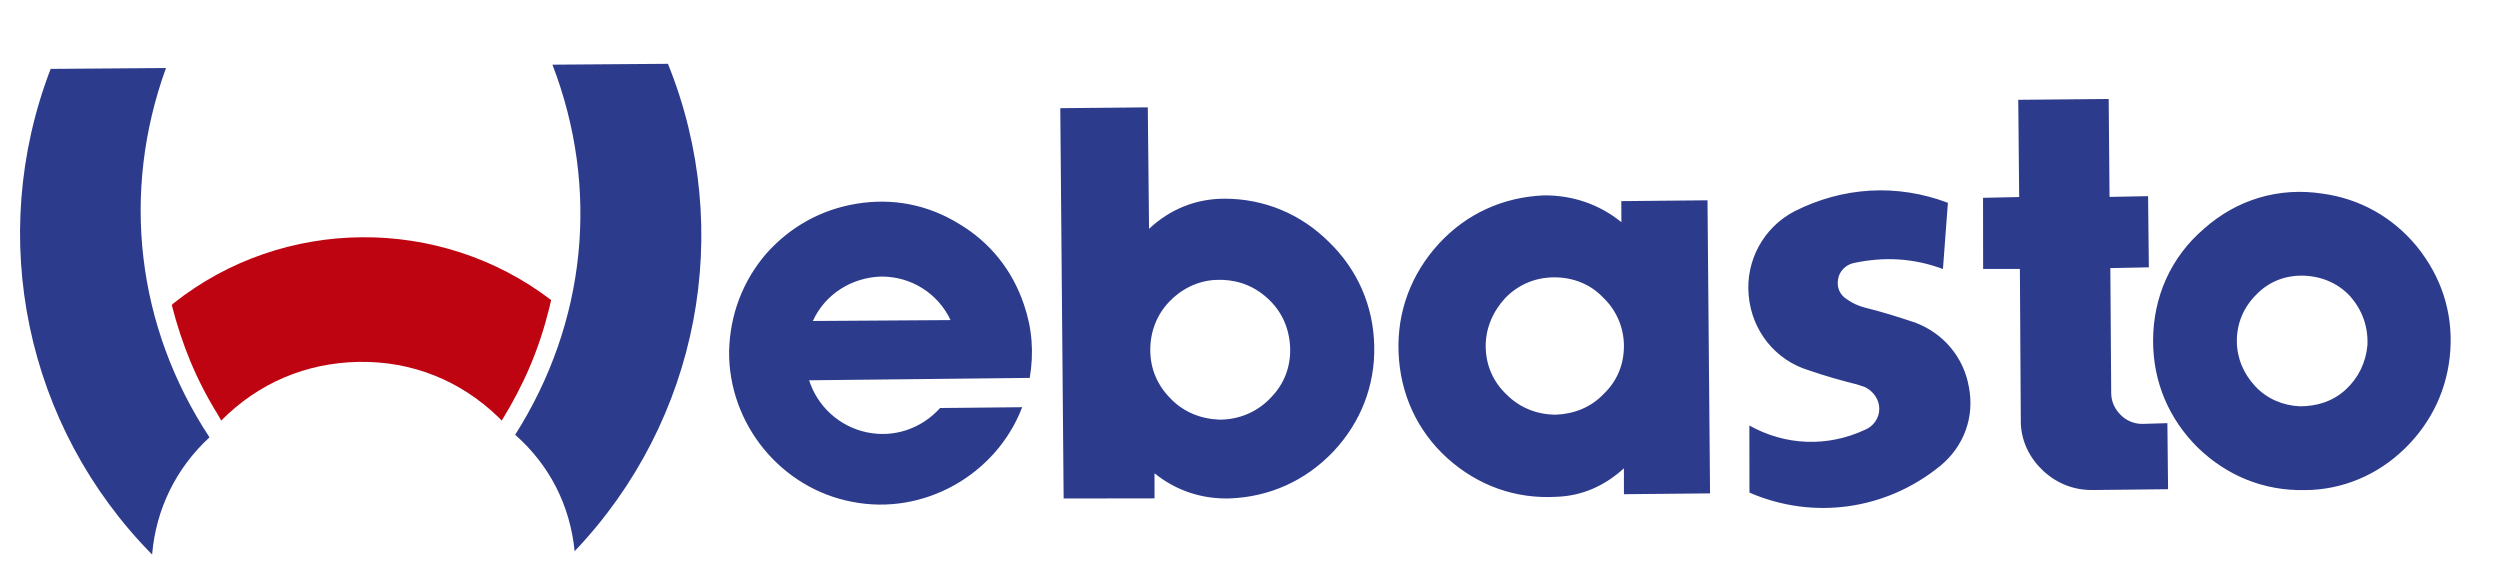
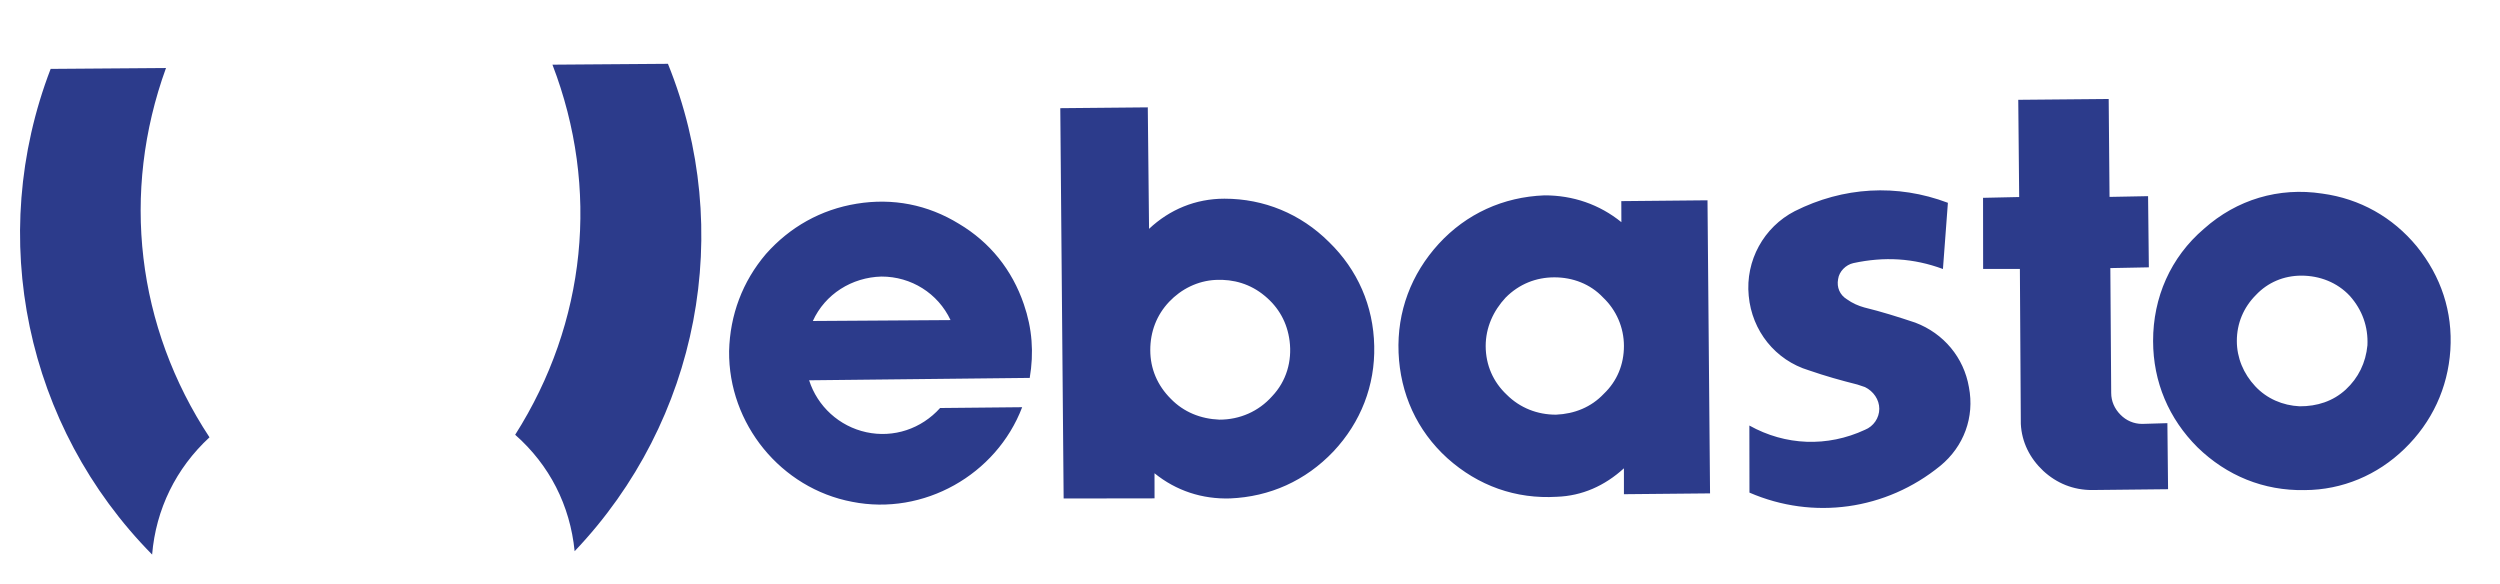
<svg xmlns="http://www.w3.org/2000/svg" version="1.1" id="Capa_1" x="0px" y="0px" width="881.348px" height="206px" viewBox="0 0 881.348 206" enable-background="new 0 0 881.348 206" xml:space="preserve">
  <g>
-     <path fill-rule="evenodd" clip-rule="evenodd" fill="#BF0411" d="M194.291,105.769l-0.604,2.66   c-3.64,14.727-8.974,27.143-16.802,39.832l-1.184-1.188c-13.45-12.998-30.546-19.789-49.142-19.496   c-18.582,0.305-35.435,7.416-48.566,20.689l-1.164-2.057c-7.703-12.398-12.714-24.793-16.275-38.689l0.617-0.594   C99.816,76.229,155.192,75.913,194.291,105.769L194.291,105.769z" />
    <path fill-rule="evenodd" clip-rule="evenodd" fill="#2C3B8B" d="M286.558,113.163l48.55-0.318   c-4.442-9.455-13.888-15.361-24.347-15.348C300.308,97.759,290.862,103.69,286.558,113.163L286.558,113.163z M363.019,133.226   l-77.773,0.842c2.938,9.195,10.616,16.25,20.201,18.314c9.59,2.066,19.348-1.178,25.973-8.541l28.936-0.285   c-9.122,23.898-34.805,38.342-59.912,33.357c-25.117-4.73-43.69-27.465-43.406-53.146c0.313-12.719,4.697-24.498,13.002-34.246   c8.414-9.484,19.346-15.662,32.021-17.713c12.672-2.053,24.951,0.299,35.997,7.084c10.937,6.498,18.751,16.238,22.885,28.357   C363.905,115.813,364.522,124.349,363.019,133.226L363.019,133.226z M429.864,147.942c7.234,0.016,13.871-2.922,18.605-8.246   c5.061-5.328,7.063-12.383,6.166-19.492c-0.834-6.471-3.803-11.82-8.797-15.928c-4.948-4.129-10.918-5.916-17.273-5.6   c-6.35,0.314-12.128,3.221-16.375,7.691c-4.453,4.699-6.685,10.598-6.672,17.092c0,6.516,2.505,12.404,7.233,17.125   C417.319,145.288,423.249,147.661,429.864,147.942L429.864,147.942z M373.794,38.138l30.846-0.289l0.447,42.83   c7.245-6.82,16.404-10.633,26.582-10.633c13.898,0,26.857,5.295,36.893,15.309c10.033,9.764,15.621,22.461,15.907,36.619   c0.319,13.898-4.712,26.891-14.391,37.189c-9.825,10.336-22.435,15.963-36.394,16.551c-9.83,0.301-19.007-2.67-26.673-8.873   l0.011,8.852l-32.048,0.047L373.794,38.138L373.794,38.138z M548.567,146.187c6.512-0.275,12.4-2.646,16.847-7.365   c4.676-4.453,7.089-10.361,7.085-16.848c0-6.494-2.668-12.666-7.383-17.123c-4.441-4.715-10.631-7.09-17.15-7.078   c-6.478,0-12.418,2.381-17.135,7.102c-4.404,4.715-7.07,10.625-7.07,17.123c0.016,6.77,2.688,12.688,7.408,17.133   C535.878,143.841,542.06,146.21,548.567,146.187L548.567,146.187z M602.858,173.937l-30.359,0.291l-0.004-9.133   c-6.785,6.197-14.771,9.73-23.643,10.039c-14.482,0.871-27.731-3.861-38.617-13.609c-10.725-9.736-16.594-22.727-17.184-37.184   c-0.588-14.461,4.449-27.754,14.162-38.387c9.749-10.615,22.74-16.518,37.23-17.08c10.041-0.043,19.461,3.201,27.158,9.451   l-0.027-7.418l30.387-0.293L602.858,173.937L602.858,173.937z M616.72,150.019c12.699,7.09,27.474,7.678,40.771,1.494   c2.979-1.191,5.033-4.15,5.033-7.398c0-3.242-2.064-6.191-5.045-7.652c-0.857-0.297-1.757-0.604-2.654-0.891   c-5.925-1.496-11.213-2.973-17.106-5.008c-11.823-3.57-20.105-13.918-21.229-26.297c-1.215-12.398,5.318-24.201,16.229-29.826   c17.079-8.578,36.041-9.732,53.989-2.947l-1.748,23.34c-10.394-3.848-20.689-4.434-31.61-2.072   c-2.636,0.596-4.986,2.941-5.343,5.621c-0.572,2.939,0.646,5.609,3.026,7.078c2.041,1.467,4.085,2.336,6.183,2.924   c6.183,1.52,11.776,3.277,17.985,5.352c10.085,3.814,17.128,12.369,18.912,22.721c2.067,10.625-1.816,20.979-10.067,27.754   c-19.162,15.633-44.818,19.191-67.295,9.453L616.72,150.019L616.72,150.019z M712.419,149.448l-0.331-54.645l-12.958,0.018   l-0.029-25.08l12.738-0.281l-0.324-34.273l31.882-0.291l0.297,34.518l13.586-0.26l0.274,25.092l-13.575,0.266l0.3,44.014   c0,2.947,1.202,5.6,3.266,7.676c2.025,2.066,4.707,3.24,7.639,3.24l8.905-0.264l0.24,23.289l-26.85,0.287   c-6.506,0.01-12.381-2.348-17.147-6.75C715.615,161.563,712.746,155.921,712.419,149.448L712.419,149.448z M811.298,97.173   c-6.199,0.02-11.801,2.385-15.982,6.813c-4.394,4.404-6.743,10.025-6.743,16.219c-0.005,5.934,2.338,11.533,6.473,15.955   c4.114,4.42,9.741,6.791,15.65,7.076c6.185,0.035,11.792-1.777,16.276-5.896c4.445-4.113,7.055-9.434,7.641-15.619   c0.298-6.504-1.788-12.438-6.216-17.414C823.955,99.558,817.798,97.173,811.298,97.173L811.298,97.173z M812.454,172.78   c-14.411,0.264-27.424-5.049-37.741-15.076c-10.087-10.047-15.65-23.021-15.663-37.484c-0.019-15.354,6.164-29.52,17.942-39.574   c11.558-10.307,26.378-14.736,41.673-12.402c13.281,1.803,24.813,8.281,33.359,18.629c8.567,10.611,12.695,23.027,11.819,36.588   c-0.878,13.299-6.463,25.402-16.216,34.818C838.161,167.454,825.776,172.741,812.454,172.78L812.454,172.78z M202.581,194.319   c-1.607-16.221-8.876-30.385-20.961-41.049c25.089-39.537,29.936-86.781,13.139-130.471l40.716-0.305   C259.242,81.269,246.428,148.261,202.581,194.319L202.581,194.319z M53.628,195.503C9.059,150.325-4.95,83.626,17.855,24.286   l40.663-0.307C42.563,67.954,48.164,115.2,73.855,154.171C62.032,165.095,54.957,179.532,53.628,195.503L53.628,195.503z" />
  </g>
</svg>